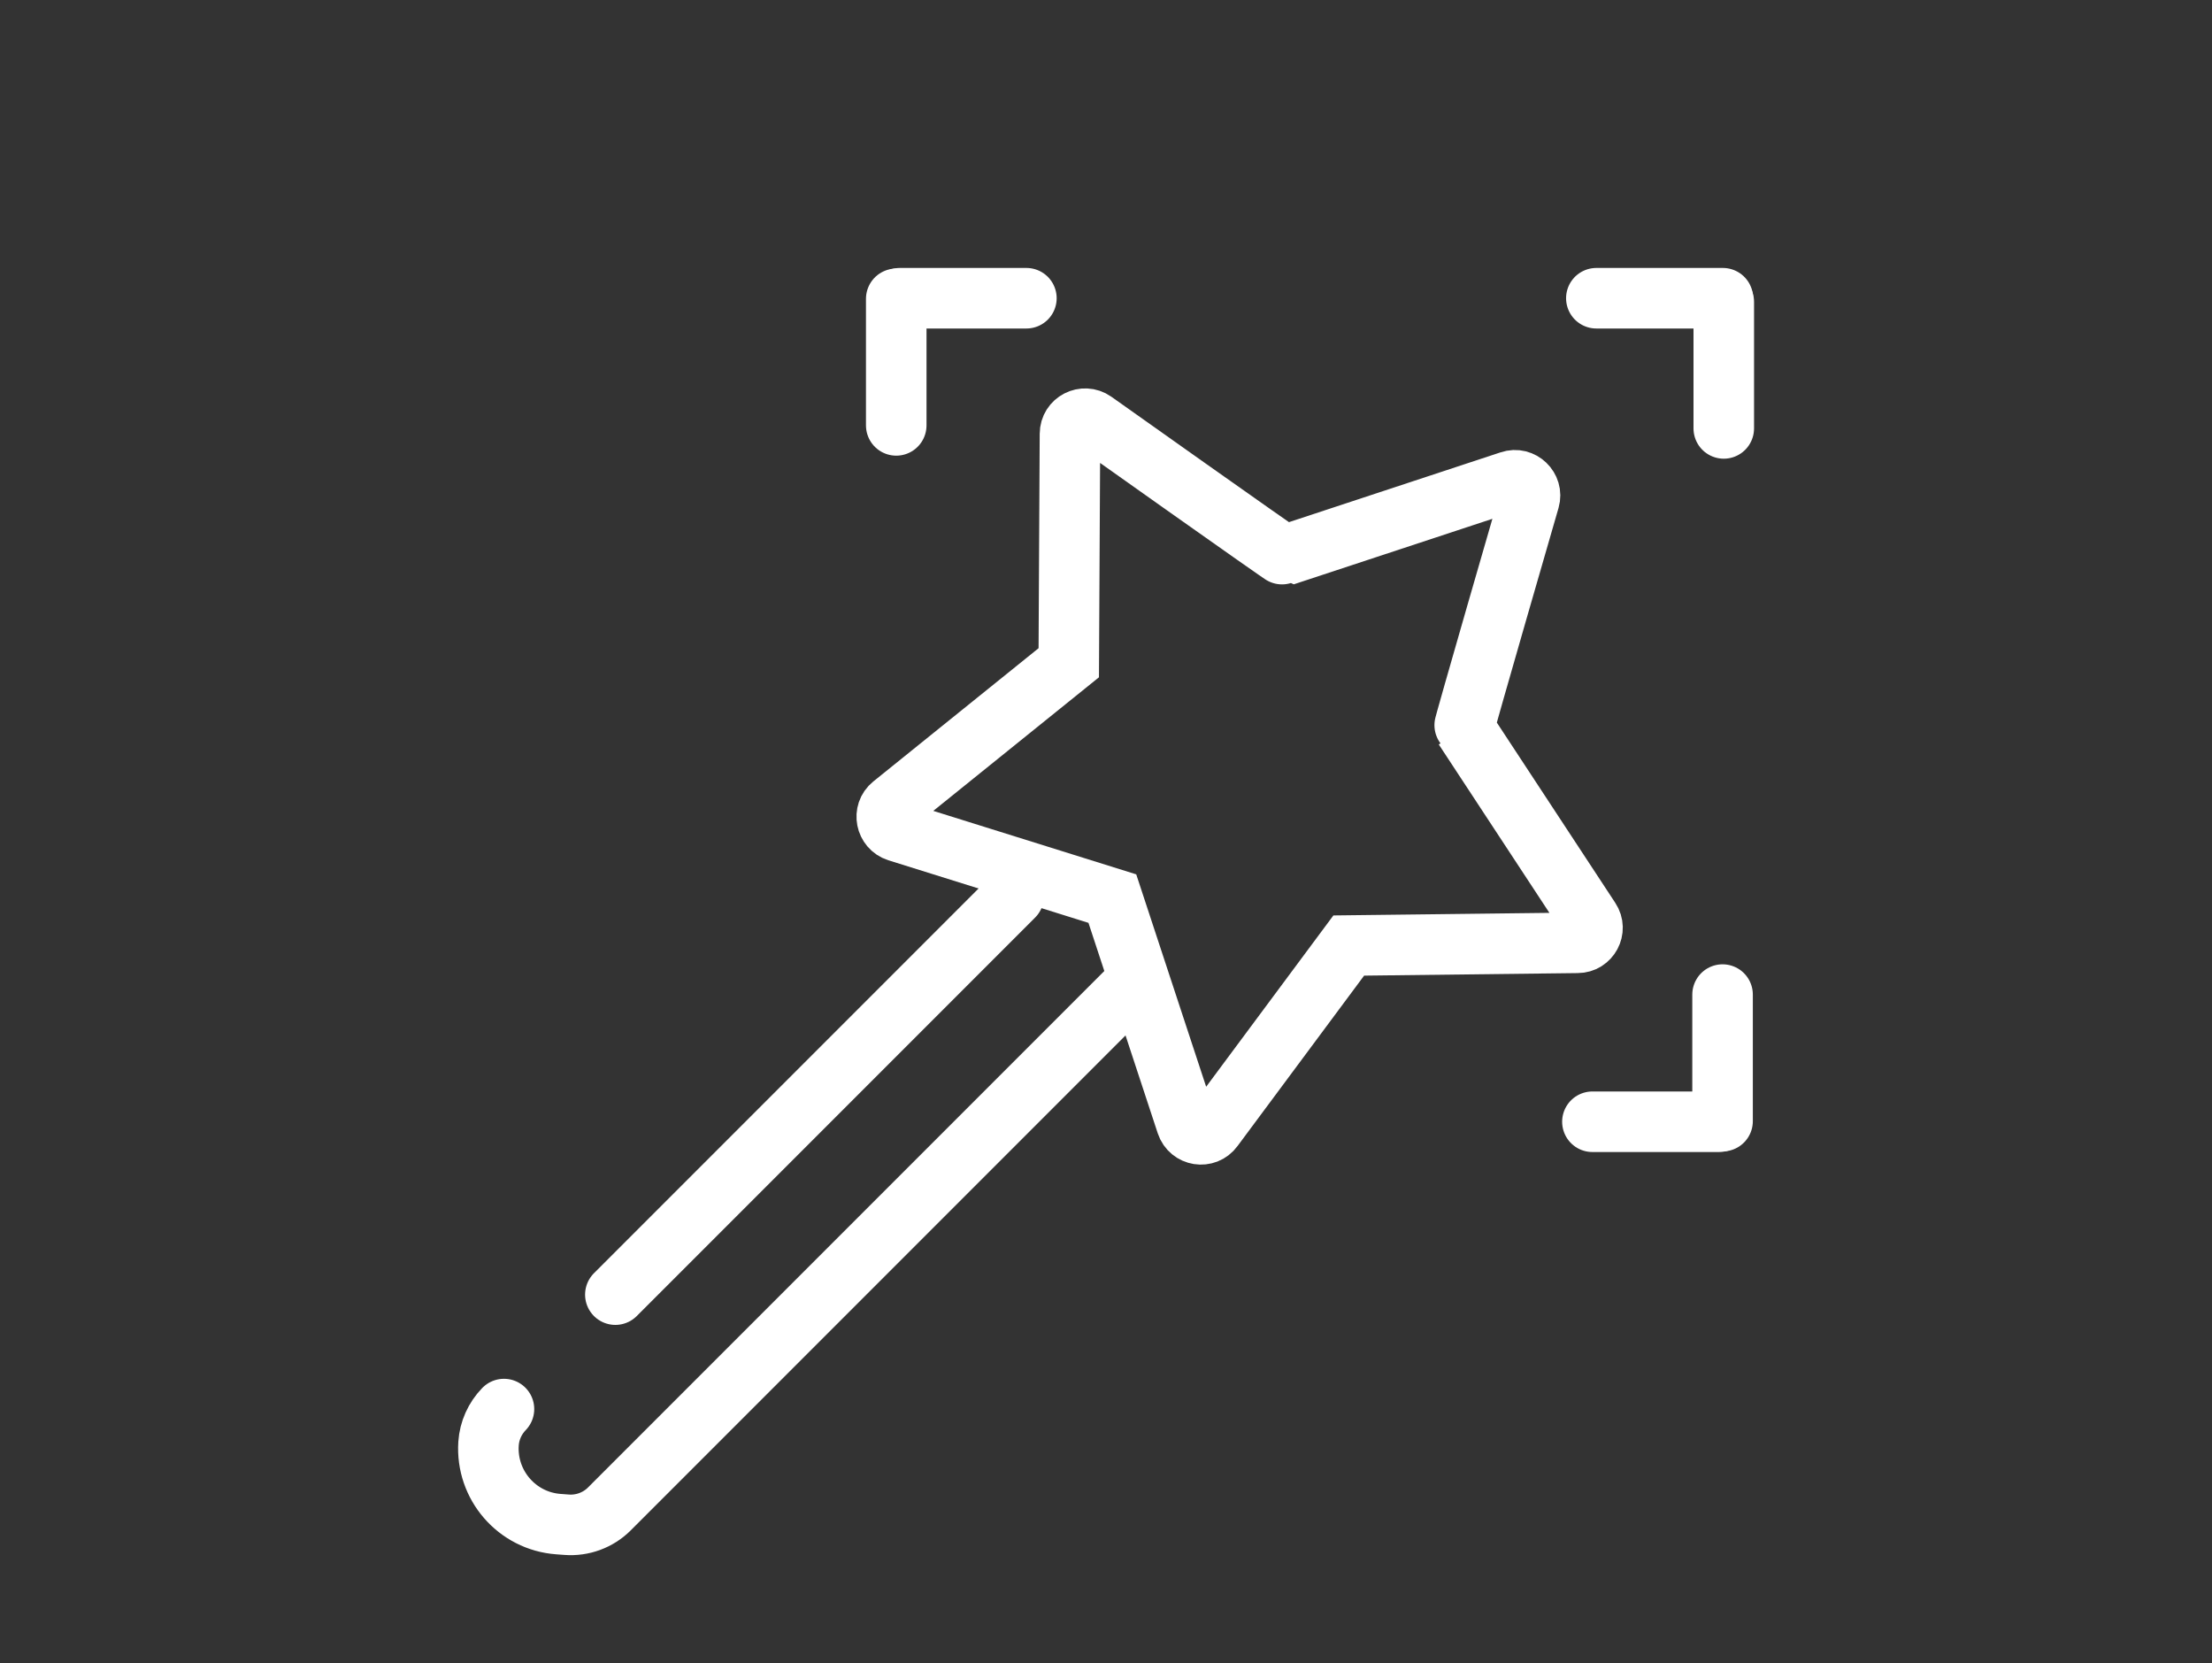
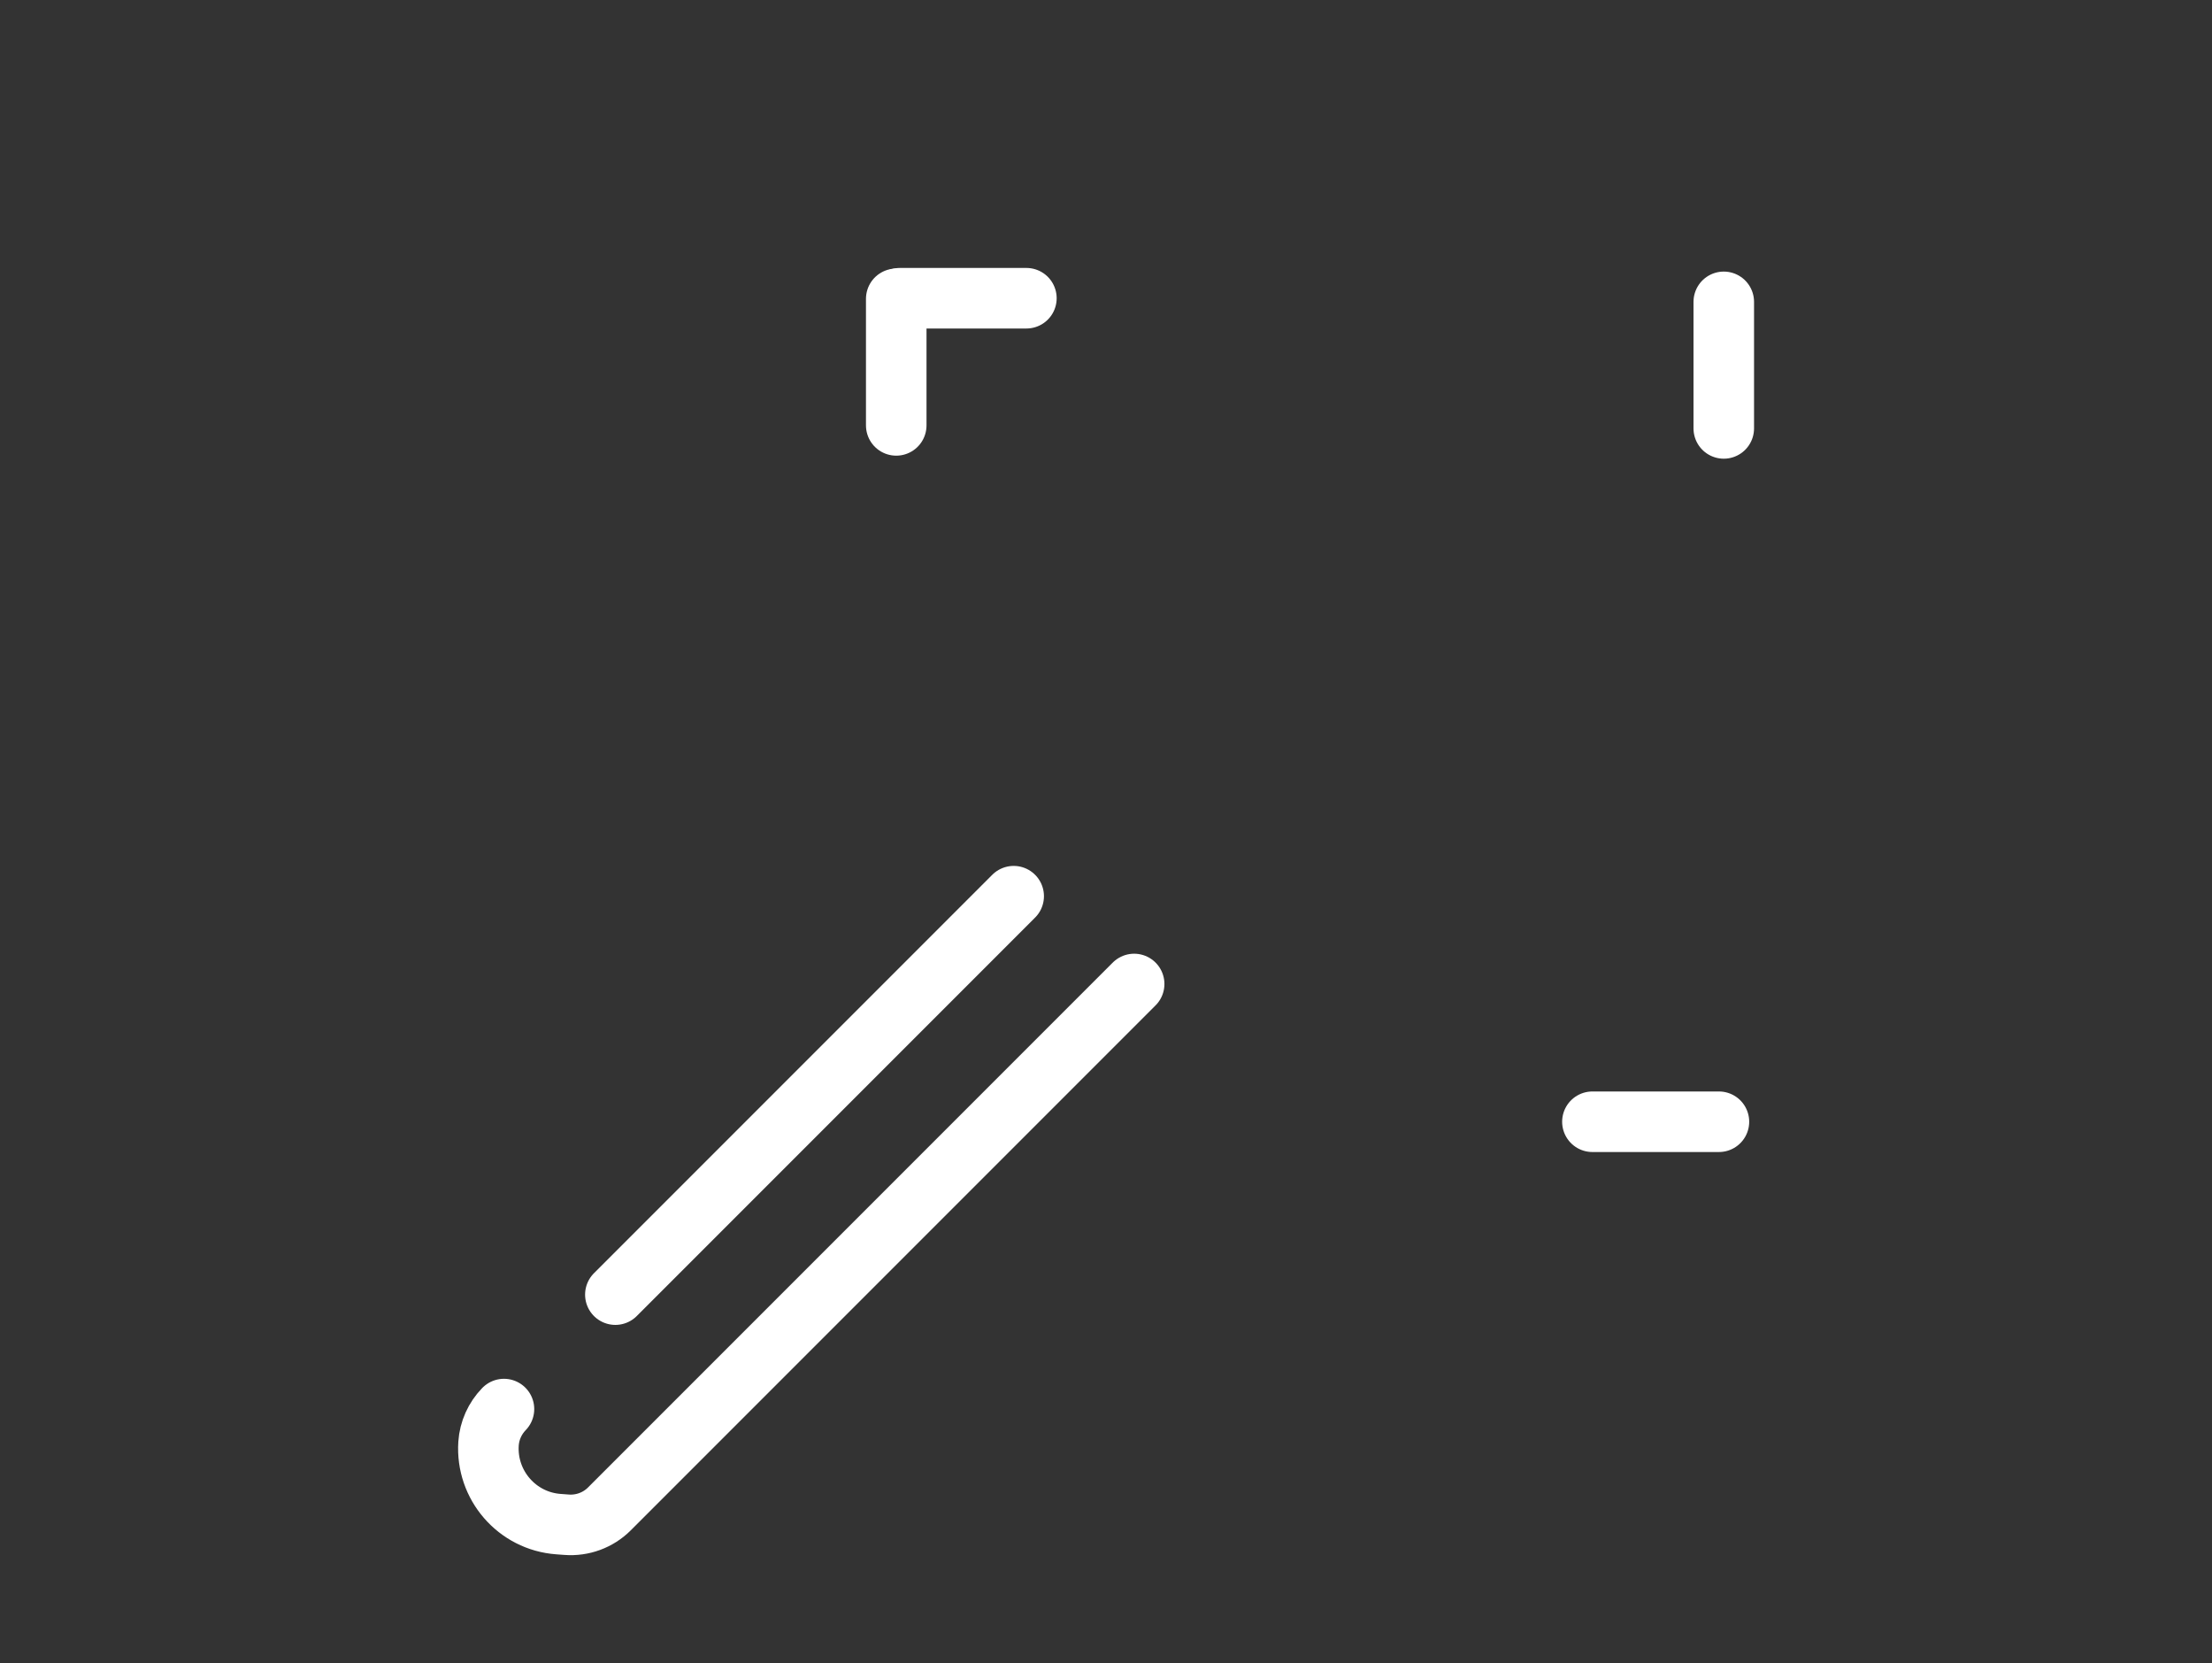
<svg xmlns="http://www.w3.org/2000/svg" id="Design" viewBox="0 0 73.08 54.94">
  <rect x="0" y="0" width="73.08" height="54.94" fill="#333333" stroke="none" />
  <defs>
    <style>
      .cls-1 {
        stroke-linecap: round;
      }

      .cls-1, .cls-2 {
        fill: none;
        stroke: #fff;
        stroke-miterlimit: 10;
        stroke-width: 2px;
      }
    </style>
  </defs>
  <g>
-     <line class="cls-1" x1="52.74" y1="9.85" x2="56.92" y2="9.85" />
    <line class="cls-1" x1="56.95" y1="9.97" x2="56.95" y2="14.15" />
  </g>
  <g>
-     <line class="cls-1" x1="56.91" y1="32.85" x2="56.91" y2="37.03" />
    <line class="cls-1" x1="56.79" y1="37.05" x2="52.61" y2="37.05" />
  </g>
  <g>
    <line class="cls-1" x1="29.61" y1="14.05" x2="29.61" y2="9.87" />
    <line class="cls-1" x1="29.73" y1="9.85" x2="33.91" y2="9.85" />
  </g>
  <path class="cls-1" d="M16.65,46.54c-.3.31-.48.71-.51,1.14h0c-.09,1.37.94,2.56,2.31,2.66l.27.02c.52.04,1.04-.15,1.41-.52l17.34-17.34" />
  <line class="cls-1" x1="20.33" y1="42.76" x2="33.49" y2="29.6" />
-   <path class="cls-2" d="M35.35,14.33c0-.41.46-.64.79-.41,0,0,6.26,4.44,6.29,4.43l7.46-2.46c.38-.13.75.23.64.61,0,0-2.18,7.52-2.16,7.54l4.16,6.33c.22.33-.02.77-.41.77l-7.56.09s-4.48,6.03-4.48,6.03c-.24.33-.75.25-.88-.14l-2.45-7.44s-7.1-2.22-7.1-2.22c-.38-.12-.48-.62-.17-.87l5.83-4.7s.04-7.58.04-7.58Z" />
</svg>